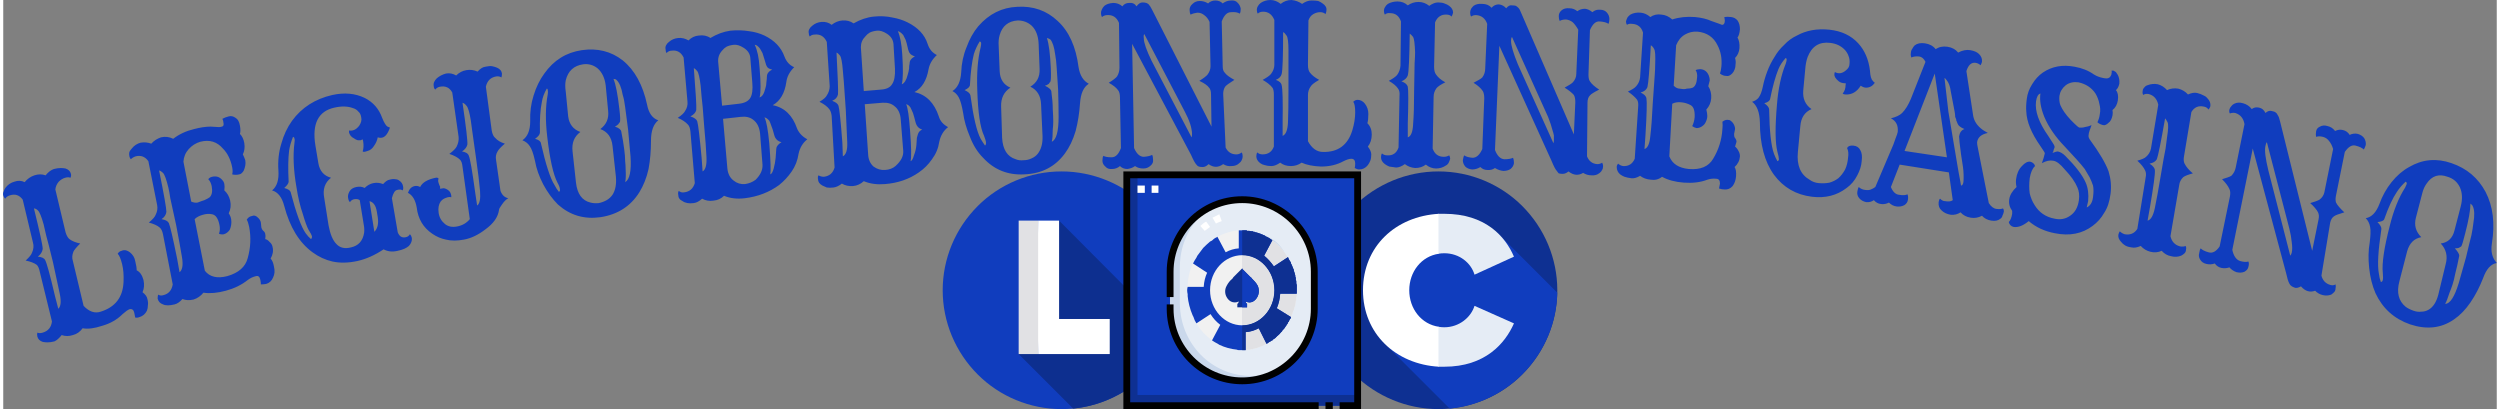
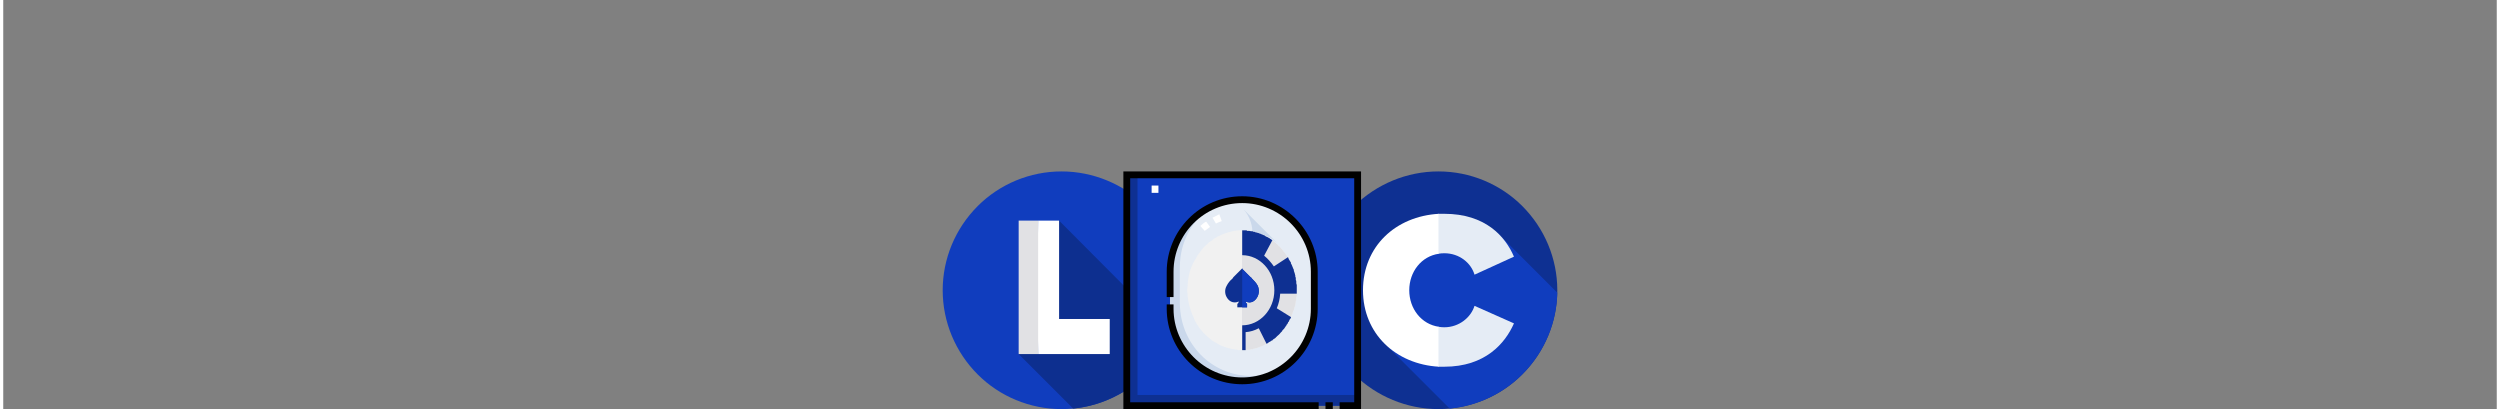
<svg xmlns="http://www.w3.org/2000/svg" version="1.2" viewBox="0 0 512 84" width="220" height="36">
  <rect x="0" y="0" width="512" height="84" fill="#808080" stroke="none" />
  <title>svgexport-5 - 2023-11-30T131701</title>
  <style>
		.s0 { fill: #0e3092 } 
		.s1 { fill: #103dbe } 
		.s2 { fill: #ffffff } 
		.s3 { fill: #e5ecf5 } 
		.s4 { fill: #0d2f8f } 
		.s5 { fill: #e1e1e4 } 
		.s6 { fill: #cad8eb } 
		.s7 { fill: #000000 } 
		.s8 { fill: #f1f1f1 } 
	</style>
  <g id="Layer">
    <path id="Layer" class="s0" d="m270.3 59.6c0 6.5 2.6 12.7 7.1 17.3 4.6 4.5 10.8 7.1 17.3 7.1 6.5 0 12.7-2.6 17.2-7.1 4.6-4.6 7.2-10.8 7.2-17.3 0-6.5-2.6-12.7-7.2-17.3-4.5-4.5-10.7-7.1-17.2-7.1-6.5 0-12.7 2.6-17.3 7.1-4.5 4.6-7.1 10.8-7.1 17.3z" />
    <path id="Layer" class="s1" d="m319.1 60.1l-12-12-19.6 4.4-3.2 18.7 12.7 12.7c12.2-1.2 21.8-11.3 22.1-23.8z" />
    <path id="Layer" class="s2" d="m288.7 59.6c0-3.8 2.5-7 6.1-7.5l0.5-4.2-0.5-4c-8.9 0.5-15.6 6.7-15.6 15.7 0 8.9 6.7 15.2 15.6 15.7l0.3-4.3-0.3-3.9c-3.6-0.5-6.1-3.7-6.1-7.5z" />
    <path id="Layer" class="s3" d="m295.9 52c3.1 0 5.5 2 6.2 4.4l8.1-3.7c-1.8-4.2-5.9-8.8-14.3-8.8q-0.6 0-1.2 0v8.2q0.6-0.1 1.2-0.1z" />
    <path id="Layer" class="s3" d="m295.9 67.2q-0.6 0-1.2-0.1v8.2q0.6 0 1.2 0c8.4 0 12.5-4.8 14.3-8.9l-8.1-3.6c-0.7 2.3-3.1 4.4-6.2 4.4z" />
  </g>
-   <path id="Layer" fill-rule="evenodd" class="s1" d="m14.3 68.8q-1.2 0.4-2.3 0-0.8 1-1.5 1.3-0.8 0.2-1.4 0.2-0.5 0-1-0.1-0.9-0.3-1.1-1.1-0.1-0.5 0-0.8 0.5 0.2 1.1 0 1.7-0.5 1.9-2.3l-2.5-10.2q-0.2-1-0.6-1.4-0.8-0.6-2.3-0.9 1.1-1 1.3-1.6 0.5-1.1 0.2-2.1l-2.1-8.8q-1-1.4-2.6-0.9-0.7 0.2-1 0.7-0.3-0.3-0.4-0.7-0.1-0.4 0.1-0.8 0.1-0.4 0.4-0.8 0.7-0.9 1.8-1.2 1.1-0.4 2.1 0.1 0.8-1 2-1.4 1.2-0.4 2.3 0 0.8-1 1.7-1.3 0.8-0.2 1.4-0.2 0.5 0 1 0.1 0.9 0.3 1.1 1.1 0.1 0.4-0.1 0.8-0.4-0.2-1.1 0-0.7 0.2-1.3 0.8-0.6 0.7-0.7 1.6l2.1 8.8q0.3 1 0.8 1.4 0.8 0.6 2.2 0.9-1.2 1.2-1.4 1.7-0.4 1-0.1 1.9l2.2 9.2q1.7 1.8 3.5 1.2 4.5-1.4 4.7-6.1 0.1-2.1-0.3-3.7-0.4-1.6-0.9-2.1 0.3-0.5 0.8-0.6 0.4-0.2 0.9-0.1 0.4 0.1 0.8 0.4 0.9 0.7 1.1 1.8 0.3 1.2 0.3 1.9 1 0.5 1.4 2 0.3 1.4-0.2 2.5 0.9 0.7 1 1.4 0.2 0.7 0.1 1.3 0 0.6-0.2 1.1-0.5 1-1.5 1.3-0.5 0.2-0.9 0.1-0.1-0.5-0.2-1-0.2-0.9-1-0.7-0.5 0.2-1.4 1-1.7 1.7-4.2 2.4-2.4 0.8-4 0.5-0.8 1.1-2 1.4zm-3.7-8.1l0.7 2.7q0.8-0.7 0.3-3.1-0.5-2.3-1.4-6.5-1-4.1-1.4-5.5-0.3-1.4-0.5-2.2-0.7-2.5-1.2-2.9-0.4-0.4-0.8-0.4 1.8 7.3 1.8 8.3-0.1 0.9-1 1.6 1.2 0.1 1.5 0.7 0.5 0.9 2 7.3zm28.5 0.8q-1.3 0.3-2.3-0.1-0.8 0.9-1.6 1.1-0.8 0.2-1.4 0.2-0.6 0-1-0.2-0.9-0.3-1.1-1.2 0-0.4 0.1-0.8 0.5 0.3 1.1 0.1 1.6-0.4 1.9-2.2l-2-10.3q-0.2-1-0.7-1.4-0.7-0.6-2.2-1 1.2-1 1.4-1.6 0.5-1 0.3-2l-1.8-9q-1-1.4-2.6-1-0.6 0.2-1 0.6-0.2-0.2-0.3-0.6-0.1-0.5 0-0.9 0.2-0.4 0.5-0.7 0.7-0.9 1.8-1.2 1.1-0.2 2.2 0.2 0.8-0.9 2-1.3 1.3-0.3 2.5 0.3 1.8-1.4 4.3-2 1.9-0.5 3.4-0.5l1.7 0.1q0.3 0 0.6-0.1 0.5-0.1 0.3-0.9 0-0.3-0.2-0.7 0.5-0.3 1.3-0.5 0.7-0.2 1.4 0.3 0.7 0.4 0.9 1.6 0.2 1.1 0 1.7 0.7 0.7 0.9 1.9 0.2 1.3-0.3 2.3 0.3 0.6 0.5 1.2 0.1 0.6 0 1.1-0.1 0.5-0.3 1-0.4 0.7-0.9 0.8-0.8 0.2-1.5 0 0.2-0.5 0-1.5-0.5-2.4-1.9-3.8-1.8-2.1-4.6-1.4-1.4 0.4-2.4 1.5-1 1.1-1.1 2.6l1.6 8.2q0.7 0.3 1.3 0.2 0.6-0.2 0.8-0.3 0.3-0.1 0.6-0.2 0.7-0.3 1.1-0.6 0.7-0.7 0.4-2.3-0.2-0.9-0.7-1.4 0.3-0.4 0.8-0.5 1.3-0.3 2.1 0.7 0.3 0.3 0.4 0.8 0.1 0.5 0 1.3 0.9 0.8 1.2 2.1 0.3 1.4-0.3 2.6 0.4 0.6 0.5 1.2 0.1 0.6 0 1.2-0.1 0.6-0.3 1-0.5 0.7-1.2 0.9-0.5 0.1-1-0.1 0.3-0.8 0.1-1.8-0.4-2-1.5-2.2-0.9-0.2-1.9 0.1-1.1 0.3-1.7 0.9l2.1 10.6q1.5 1.9 4.6 1.1 3.5-1 4.2-3.7 0.9-3.2 0.3-6.4-0.2-1-0.5-1.5 0.4-0.6 0.9-0.7 0.5-0.2 0.8-0.1 0.3 0.1 0.5 0.3 0.6 0.5 0.7 1.1l0.1 1q0.1 0.4 0.3 0.6 0.5 0.4 0.5 0.8 0.1 0.3 0 1 0.5 0.1 0.9 0.6 0.5 0.4 0.6 1 0.3 1.2-0.4 2.4 0.5 0.5 0.7 1.7 0.3 1.2-0.2 2.2-0.4 1-1.4 1.3-0.5 0.1-1.1 0.1 0-0.5-0.1-0.9-0.2-1-0.9-0.8-0.9 0.2-1.7 0.8-1.9 1.5-4.5 2.2-2.6 0.7-4.6 0.4-0.8 1-2 1.4zm-3.4-8.4l0.5 2.8q0.9-0.7 0.5-3.1-0.4-2.4-1.2-6.6-0.9-4.1-1.2-5.5-0.2-1.4-0.4-2.2-0.6-2.5-1.1-3-0.4-0.4-0.8-0.5 1.5 7.4 1.5 8.5-0.1 0.9-1 1.5 1.2 0.2 1.5 0.8 0.4 0.9 1.7 7.3zm5.2 1.4l-0.1-0.1q0 0.1 0.1 0.1zm37.2-3.3q-2.7 1.8-5.4 2.4-2.8 0.6-5.1 0.1-2.2-0.5-4.1-1.9-4.1-3-5.8-9.5-0.7-2.7-2.5-3.2 1.5-1.2 1.3-4.1-0.2-2.9 0.6-5.5 0.7-2.6 2.2-4.7 3-4.1 8.3-5.3 3.7-0.8 6.6 0.6 2.6 1.3 3.6 4.1 0.6 1.5 1.1 1.8 0.2 0.1 0.5 0.2-0.7 2.1-1.9 2.1-0.3 0-0.6-0.1-0.2 1-0.8 1.8-0.5 0.8-1.3 1-0.8 0.3-1 0.1 0.3-0.9 0.1-2.1 0-0.1-0.1-0.4-0.1 0.1-0.2 0.1 0 0-0.2 0.1-0.3 0-0.6 0-0.4-0.1-0.8-0.4-0.8-0.4-1-1.2 0-0.2 0-0.4 1.2 0.2 2.1-1 0.6-0.9 0.4-1.7-0.1-0.8-0.6-1.2-0.4-0.5-1.1-0.7-1.6-0.6-3.8-0.1-5 1.1-3.9 7.8l0.6 3.6q0.4 2.4 2.6 3-1.9 1.5-1.4 4.1l0.9 5.7q0.5 2.7 1.6 3.8 1.1 1.2 3 0.7 2.3-0.5 2.7-3 0.1-0.8-0.1-1.8l-0.8-4.9q-0.4-0.3-1.1-0.2-0.6 0.1-0.9 0.6-0.3-0.2-0.4-0.9-0.1-0.6 0.3-1.3 0.4-0.7 1.4-0.9 1-0.2 1.7 0.2 0.8-0.8 1.8-1 1-0.2 2 0.2 0.7-0.8 1.3-0.9 0.7-0.2 1.2-0.1 0.4 0 0.7 0.2 0.8 0.5 0.9 1.3 0.1 0.5-0.1 0.8-0.4-0.3-1.1-0.1-0.7 0.1-1.1 1.7l1.2 7q0.5 1.3 1.7 1 0.5-0.1 0.8-0.6 0.3 0.3 0.4 0.8 0.1 0.8-0.6 1.6-0.8 0.7-2.3 1-1.6 0.4-2.9-0.3zm-14.9-2.1q0.2-0.2 0.2-0.5-0.1-0.5-0.7-1.4-0.5-0.9-1.2-3.3-0.8-2.3-1.3-5.5-0.9-5.2-0.4-9.1 0.1-0.6 0-0.8 0-0.3-0.3-0.4-0.6 1.5-0.8 2.8-0.3 2.4-0.1 6.4 0 0.5-0.9 1.3 1.1 0.3 1.3 0.8 1.7 6.5 3.1 8.5 0.5 0.7 1.1 1.2zm12-7.8l1 6.3q1-1 0.7-3l-0.2-1.2q-0.3-1.8-1.5-2.1zm26-8.4l0.9 6.3q0.5 1.3 1.6 1.5-0.7 0.4-1.3 1.3-0.6 0.8-0.6 1.1-0.3 2.2-2.8 4-2.2 1.7-4.4 2.1-2.1 0.4-3.7 0-1.5-0.3-2.8-1.2-2.8-1.9-3.2-5.4-0.4-2.3-1.8-3 0.4-1.2 1.4-1.4 0.6-0.1 1.1 0.2 0.7-1.4 3.2-1.9 0.4-0.1 0.6 0.2-0.2 0.3 0 0.9 0.2 0.6 0.3 0.7v0.3q0 0.1 0.1 0.2 0.1-0.1 0.3-0.1 0.3-0.1 0.6 0 0.3 0.1 0.6 0.3 0.6 0.4 0.7 1.2 0 0.1 0 0.3-0.3-0.1-0.7 0-0.4 0.1-0.8 0.3-0.4 0.2-0.7 0.6-0.6 0.9-0.4 2.3 0.2 1.4 1.3 2.3 1 0.8 2.5 0.5 1.6-0.3 2.6-1.5l-1.5-10.8q-0.1-1-0.5-1.4-0.7-0.7-2.2-1.2 1.2-0.9 1.5-1.5 0.5-1 0.4-2l-1.3-9.1q-0.8-1.5-2.5-1.2-0.6 0.1-1 0.6-0.3-0.3-0.3-0.7-0.1-0.5 0.1-0.9 0.2-0.4 0.5-0.7 0.8-0.7 1.9-1 1.1-0.2 2.1 0.4 0.9-0.9 2.1-1.1 1.2-0.2 2.3 0.3 0.8-0.9 1.6-1 0.9-0.2 1.4-0.1 0.5 0.1 1 0.3 0.9 0.4 1 1.2 0 0.4-0.1 0.8-0.5-0.3-1.1-0.2-1.7 0.3-2.1 2.1l1.2 9q0.2 1.1 0.7 1.5 0.7 0.8 2 1.2-1.2 1-1.5 1.6-0.5 0.8-0.3 1.8zm-4.3 6.6l0.4 2.7q0.8-0.5 0.6-3-0.2-2.4-0.8-6.6-0.6-4.3-0.8-5.7-0.2-1.4-0.3-2.2-0.4-2.5-0.9-3-0.4-0.5-0.8-0.6 1.1 7.5 1 8.6-0.2 0.8-1.1 1.4 1.2 0.2 1.4 0.9 0.4 0.9 1.3 7.5zm17 2.5q-1.7-1.7-3-4.1-1.3-2.5-1.7-4.8-0.5-2.3-1.1-3.1-0.5-0.8-1.5-1.2 1.6-1.1 1.6-3.9-0.1-2.8 0.7-5.3 0.8-2.6 2.2-4.5 2.9-4.1 7.7-4.8 4.8-0.7 8.4 2.1 3.7 3 5 9.1 0.5 2.6 2.3 3.2-1.5 1.2-1.5 4.2 0 3.1-0.5 5.8-0.6 2.7-1.9 4.8-2.7 4.3-8 5.1-5 0.7-8.7-2.6zm4.6-14.9q-1.9 1.4-1.6 4l0.7 6.4q0.4 3.5 3 4.1 0.8 0.2 1.7 0.1 0.9-0.2 1.6-0.6 0.7-0.4 1.2-1.1 0.9-1.4 0.7-3.7l-0.7-6.4q-0.3-2.6-2.5-3.4 1.9-1.4 1.6-3.8l-0.5-5.2q-0.3-2.3-1.7-3.5-1.3-1-2.9-0.8-2.9 0.4-3.6 3.3-0.2 1 0 2.3l0.5 5.1q0.3 2.4 2.5 3.2zm6.8-10.9q0.7 1.7 1.2 6.1 0.3 2.5 0.1 2.8-0.2 0.2-0.3 0.4-0.3 0.3-0.7 0.5 1.2 0.4 1.3 1 0.4 2 0.6 3.6 0.2 1.5 0.2 2.5 0.1 0.9 0.1 1.7 0.1 1.8-0.1 2.6 1.4-0.8 1.1-5.3-0.2-2.5-0.5-5.5-0.4-3.1-0.6-4.6-0.2-1.6-0.5-2.5-0.4-2.3-1.3-3.1-0.2-0.2-0.6-0.2zm-11.2 23.2q0.3-0.2 0.2-0.5 0-0.5-0.5-1.4-1.3-2.5-2.1-9.4-0.6-5.1 0.1-8.7 0.1-0.6 0-0.9 0-0.3-0.2-0.3-0.8 1.4-1 2.7-0.5 2.4-0.4 6.3 0 0.6-1 1.3 1.1 0.3 1.2 0.9 1.5 6.6 2.8 8.6 0.4 0.8 0.9 1.4zm31.7 1.8q-1.2 0.2-2.3-0.4-0.9 0.8-1.7 0.9-0.8 0.1-1.3 0-0.6-0.1-1-0.4-0.9-0.4-0.9-1.3-0.1-0.4 0.1-0.8 0.5 0.4 1.1 0.3 1.7-0.2 2.2-1.9l-0.9-10.6q-0.1-1-0.5-1.4-0.7-0.8-2.1-1.4 1.2-0.8 1.5-1.4 0.6-0.9 0.5-1.9l-0.8-9.1q-0.8-1.6-2.4-1.4-0.7 0-1.1 0.5-0.2-0.3-0.2-0.8-0.1-0.4 0.1-0.8 0.2-0.4 0.6-0.7 0.8-0.7 1.9-0.8 1.1-0.1 2.1 0.5 0.9-0.9 2.1-1 1.4-0.2 2.4 0.5 2-1.2 4.1-1.5 2-0.2 3.8 0.1 1.7 0.2 3.2 0.9 3.1 1.5 4.1 4.3 0.6 1.6 2 2.2-1.4 1.4-1.6 3-0.5 3.5-2.8 4.8 3.6 0.7 5 4.8 0.6 1.4 2.1 2.2-1.4 1.1-1.8 3-0.3 2-1.4 3.6-1.1 1.6-2.6 2.8-3 2.2-7 2.7-2.4 0.3-4.3-0.5-0.9 0.9-2.2 1zm1.8-19.5l3.5-0.4q1.7-0.2 2.3-1.2 0.6-1 0.4-3.2l-0.4-5q-0.1-1.3-1.4-2.1-1.1-0.7-2-0.6-0.9 0.1-1.5 0.4-0.5 0.3-0.9 0.8-0.9 1-0.8 2.3zm6.7-12.5q0.8 1.6 1 4.7 0.4 4.7 0 6.1 0.8-0.2 1.2-1.9 0.2-0.6 0.2-1.2 0.1-0.7 0.1-1.1 0-0.3 0.1-0.6 0.3-0.6 1-0.9-0.8-0.2-1-0.5-0.3-0.4-0.5-1.3-0.3-1-0.5-1.6-0.3-0.6-0.5-0.9-0.6-0.8-1.1-0.8zm-10.9 23.2l0.2 2.8q0.9-0.5 0.8-2.9-0.1-2.4-0.5-6.7-0.3-4.3-0.5-5.7-0.1-1.4-0.2-2.3-0.3-2.5-0.7-3-0.4-0.5-0.7-0.6 0.6 7.5 0.5 8.6-0.2 0.8-1.2 1.3 1.2 0.4 1.4 1 0.3 1 0.9 7.5zm4.4-8l0.9 10.3q0.2 1.6 1.3 2.4 1 0.8 2.3 0.7 1.3-0.2 2.2-0.9 1.5-1.5 1.4-3.1l-0.5-6.4q-0.2-1.9-1.4-2.8-1-0.8-2.6-0.6zm8.5-0.3q0.6 1.1 1 5.4 0.4 5.3 0.2 6.3 0.4-0.1 0.7-1.2 0.3-1.1 0.4-2.2 0.1-1.1 0.1-1.4 0-0.4 0.1-0.8 0.3-0.6 1-1-1.2-0.3-1.5-1.5-0.3-1.2-0.6-1.9-0.2-0.6-0.4-1-0.5-0.6-1-0.7zm18.2 14.1q-1.3 0.1-2.3-0.5-0.9 0.7-1.7 0.8-0.8 0.1-1.4 0-0.5-0.2-0.9-0.4-0.9-0.5-0.9-1.3-0.1-0.5 0.1-0.8 0.5 0.3 1.1 0.3 1.7-0.2 2.2-1.9l-0.6-10.6q-0.1-0.9-0.5-1.4-0.6-0.8-2-1.5 1.2-0.7 1.5-1.3 0.6-0.9 0.6-1.9l-0.6-9.1q-0.8-1.7-2.5-1.5-0.6 0-1 0.4-0.2-0.3-0.2-0.7-0.1-0.4 0.1-0.8 0.2-0.4 0.6-0.7 0.8-0.7 1.9-0.8 1.2-0.1 2.1 0.6 1-0.8 2.2-0.9 1.3-0.1 2.3 0.6 2.1-1.2 4.2-1.4 2-0.2 3.8 0.2 1.7 0.3 3.1 1 3.2 1.6 4.1 4.4 0.5 1.6 1.9 2.3-1.4 1.3-1.7 2.9-0.6 3.5-2.9 4.7 3.6 0.8 5 5 0.4 1.4 1.9 2.2-1.4 1.1-1.8 3-0.3 2-1.5 3.6-1.1 1.6-2.7 2.7-3 2.1-7 2.4-2.4 0.2-4.3-0.6-1 0.9-2.2 1zm2.2-19.5l3.5-0.3q1.7-0.1 2.3-1.1 0.7-1 0.6-3.2l-0.3-5q-0.1-1.4-1.4-2.2-1.1-0.7-2-0.6-0.9 0.1-1.5 0.4-0.5 0.3-0.9 0.8-0.9 0.9-0.9 2.2zm7-12.3q0.7 1.6 0.9 4.8 0.3 4.6-0.1 6.1 0.8-0.3 1.2-1.9 0.2-0.6 0.3-1.3 0-0.6 0.1-1 0-0.3 0.1-0.6 0.3-0.6 1-0.9-0.8-0.3-1-0.6-0.3-0.3-0.5-1.3-0.2-0.9-0.4-1.5-0.3-0.6-0.5-1-0.6-0.7-1.1-0.8zm-11.4 22.9l0.1 2.8q1-0.5 0.9-2.9-0.1-2.4-0.3-6.7-0.3-4.3-0.4-5.7-0.1-1.5-0.2-2.3-0.2-2.6-0.6-3.1-0.4-0.5-0.7-0.6 0.4 7.5 0.3 8.6-0.2 0.9-1.2 1.3 1.1 0.4 1.3 1 0.3 1 0.8 7.6zm4.6-7.9l0.7 10.4q0.1 1.5 1.1 2.4 1.1 0.8 2.4 0.7 1.3-0.1 2.1-0.8 1.7-1.5 1.6-3.1l-0.5-6.3q-0.1-2-1.3-2.9-0.9-0.8-2.5-0.7zm8.5 0q0.5 1.1 0.8 5.4 0.4 5.3 0.1 6.3 0.4-0.1 0.7-1.2 0.4-1 0.5-2.1 0.1-1.1 0.1-1.5 0.1-0.4 0.2-0.7 0.2-0.7 0.9-1-1.1-0.3-1.4-1.6-0.3-1.2-0.5-1.8-0.3-0.7-0.5-1.1-0.4-0.6-0.9-0.7zm15.8 11q-1.7-1.7-2.7-4.3-1.1-2.6-1.4-4.9-0.4-2.3-0.9-3.2-0.5-0.9-1.3-1.3 1.6-1 1.8-3.8 0.1-2.8 1.1-5.2 0.9-2.5 2.4-4.3 3.3-3.8 8-4 4.9-0.3 8.3 2.9 3.5 3.2 4.3 9.5 0.4 2.5 2.1 3.4-1.6 1-1.8 4-0.2 3-0.9 5.7-0.8 2.7-2.2 4.6-3 4.1-8.3 4.3-5.1 0.3-8.5-3.4zm5.6-14.4q-2 1.3-1.9 3.9l0.2 6.4q0.2 3.6 2.8 4.4 0.7 0.3 1.6 0.2 0.9 0 1.7-0.4 0.7-0.3 1.2-0.9 1.1-1.4 1-3.7l-0.3-6.5q-0.1-2.6-2.2-3.6 2-1.2 1.9-3.6l-0.2-5.2q-0.1-2.4-1.4-3.7-1.2-1.1-2.9-1.1-2.9 0.2-3.7 3-0.3 1-0.2 2.3l0.2 5.1q0.1 2.5 2.2 3.4zm7.5-10.2q0.6 1.8 0.8 6.2 0.1 2.5-0.1 2.8-0.2 0.2-0.3 0.4-0.4 0.3-0.8 0.4 1.2 0.6 1.3 1.1 0.3 2.1 0.3 3.7 0.1 1.5 0.1 2.5 0 0.9-0.1 1.7 0 1.7-0.2 2.5 1.4-0.6 1.4-5.1 0-2.5-0.1-5.6-0.2-3.1-0.3-4.6-0.1-1.6-0.3-2.6-0.3-2.3-1-3.1-0.3-0.2-0.7-0.3zm-12.7 22.1q0.2-0.2 0.2-0.5 0-0.5-0.4-1.5-1.2-2.5-1.4-9.5-0.2-5.1 0.7-8.7 0.1-0.5 0.1-0.8 0-0.3-0.3-0.4-0.8 1.3-1.2 2.6-0.6 2.4-0.8 6.3 0 0.6-1.1 1.1 1.1 0.5 1.2 1.1 0.9 6.7 2.1 8.9 0.4 0.7 0.9 1.4zm27.7 4.2q-0.7 0.6-1.6 0.6-0.9 0.1-1.4-0.5-0.6-0.5-0.6-1.2 0-0.7 0.2-1 0.5 0.3 1.7 0.3 1.2 0 1.9-1.9l-0.2-10.4q0-1-0.4-1.5-0.6-0.8-1.9-1.5 1.3-0.8 1.7-1.3 0.5-0.8 0.5-1.8l-0.1-9.2q-0.7-1.7-2.4-1.6-0.6 0-1.1 0.4-0.2-0.4-0.2-0.8 0-0.4 0.2-0.8 0.2-0.4 0.5-0.7 0.6-0.5 1.8-0.6 1.1 0 1.9 0.7 0.5-0.7 1.4-0.7 1-0.1 1.5 0.7 0.6-0.8 1.2-0.8 0.5 0 0.8 0.1 0.3 0.1 0.5 0.3 0.3 0.3 0.7 1.1l12.2 24-0.1-6.6q0-1-0.4-1.4-0.5-0.7-2-1.4 1.3-0.8 1.7-1.3 0.6-0.8 0.6-1.7l-0.2-9.1q-0.4-0.9-1.1-1.4-0.6-0.5-1.4-0.5-0.8 0.1-1.4 0.4-0.2-0.4-0.2-1 0-0.7 0.6-1.2 0.6-0.6 1.5-0.6 0.9 0 1.7 0.5 0.6-0.6 1.5-0.6 0.9 0 1.5 0.6 0.8-0.6 1.7-0.6 0.9-0.1 1.4 0.5 0.5 0.5 0.6 1.2 0 0.7-0.2 1-0.6-0.4-1.8-0.3-1.2 0-1.9 1.9l0.2 9.2q0 0.9 0.4 1.3 0.5 0.7 2 1.5-1.6 1-1.9 1.4-0.4 0.6-0.4 1.5l0.5 11q0.7 1.4 2.2 1.4 0.6 0 1.1-0.4 0.2 0.3 0.2 0.8 0 0.4-0.2 0.8-0.2 0.4-0.5 0.6-0.6 0.6-1.6 0.6-0.9 0.1-1.7-0.4-1.5 1.1-3 0-0.6 0.6-1.2 0.6-0.5 0-0.8-0.1-0.3-0.1-0.5-0.4-0.4-0.4-1.1-2l-12.1-22.8 0.4 21.4q0.8 1.8 2 1.8 1.2-0.1 1.7-0.4 0.2 0.3 0.2 1 0.1 0.7-0.5 1.2-0.6 0.6-1.5 0.6-1 0-1.7-0.5-0.7 0.5-1.6 0.6-0.9 0-1.5-0.6zm6.5-21.6l8.2 15.7q0.1-0.2 0.1-0.7 0-0.4-0.1-0.9-0.1-0.6-0.3-1.2-0.4-1.2-1.1-2.5l-8.3-15.9q-0.2 0.2-0.1 0.9 0 1.3 1.6 4.6zm28.6 21.6q-1.3 0-2.2-0.7-1 0.7-1.8 0.7-0.8 0-1.4-0.2-0.5-0.1-0.9-0.4-0.8-0.6-0.8-1.4 0-0.5 0.2-0.8 0.4 0.4 1.1 0.4 1.7 0 2.3-1.6v-10.7q0-1-0.3-1.4-0.6-0.8-2-1.6 1.3-0.7 1.7-1.2 0.7-0.9 0.7-1.9v-9.2q-0.7-1.7-2.3-1.7-0.7 0-1.1 0.4-0.2-0.3-0.2-0.8 0-0.4 0.2-0.7 0.2-0.4 0.6-0.7 0.9-0.6 2-0.6 1.1 0 2.1 0.8 1-0.8 2.2-0.8 1.2 0.1 2.2 0.8 1-0.7 1.9-0.7 0.9 0 1.4 0.1 0.5 0.2 0.9 0.5 0.9 0.6 0.8 1.4 0 0.4-0.2 0.8-0.4-0.4-1.1-0.4-0.7 0-1.4 0.4-0.7 0.4-1 1.3l-0.1 9.1q0 1.1 0.4 1.6 0.6 0.8 1.9 1.5-1.4 0.8-1.7 1.3-0.6 0.8-0.6 1.8v9.5q1.2 2.2 3.1 2.2 4.6 0.1 6-4.4 0.6-2 0.6-3.7 0-1.7-0.4-2.2 0.4-0.4 0.9-0.4 0.4 0 0.8 0.2 0.4 0.2 0.7 0.6 0.7 0.9 0.7 2.1 0 1.3-0.2 1.9 0.9 0.9 0.9 2.3 0 1.5-0.8 2.5 0.7 0.9 0.7 1.6 0 0.8-0.2 1.3-0.2 0.5-0.5 0.9-0.7 0.9-1.8 0.9-0.4 0-0.9-0.3 0.1-0.4 0.1-0.9 0-1-0.8-1-0.6 0-1.6 0.5-2 1.1-4.6 1.1-2.5-0.1-4-0.8-1 0.7-2.2 0.7zm-1.7-9v2.8q1-0.4 1.1-2.8 0.1-2.4 0.1-6.7 0-4.3 0-5.7 0-1.5 0-2.3 0-2.6-0.4-3.1-0.4-0.6-0.7-0.7 0 7.5-0.3 8.6-0.2 0.8-1.2 1.2 1.1 0.4 1.2 1.1 0.3 1 0.2 7.6zm29.4 8.7q-0.9 0.7-2.2 0.7-1.2-0.1-2.1-0.8-1 0.7-1.8 0.7-0.9-0.1-1.4-0.2-0.5-0.2-0.9-0.5-0.8-0.6-0.8-1.4 0-0.5 0.2-0.8 0.4 0.4 1.1 0.4 1.7 0.1 2.3-1.6l0.2-10.6q0.1-1-0.3-1.5-0.5-0.8-1.9-1.6 1.3-0.7 1.7-1.2 0.6-0.8 0.7-1.9l0.1-9.1q-0.6-1.7-2.2-1.7-0.7-0.1-1.1 0.3-0.2-0.3-0.2-0.8 0-0.4 0.2-0.7 0.2-0.4 0.6-0.7 0.9-0.5 2-0.5 1.2 0 2.1 0.8 1-0.7 2.2-0.7 1.2 0 2.2 0.8 1-0.7 1.8-0.7 0.8 0 1.3 0.2 0.6 0.2 1 0.5 0.8 0.6 0.8 1.4-0.1 0.4-0.3 0.8-0.4-0.4-1-0.4-1.7-0.1-2.4 1.6l-0.2 9.1q0 1.1 0.4 1.6 0.6 0.9 1.9 1.6-1.4 0.7-1.8 1.2-0.6 0.8-0.6 1.8l-0.2 10.6q0.6 1.7 2.3 1.7 0.6 0 1.1-0.3 0.2 0.3 0.2 0.7-0.1 0.4-0.3 0.8-0.2 0.4-0.6 0.6-0.9 0.6-2 0.6-1.1 0-2.1-0.8zm-3.7-8.4v2.8q1-0.3 1.1-2.8 0.2-2.4 0.2-6.7 0.1-4.3 0.1-5.7 0.1-1.4 0.1-2.3-0.1-2.6-0.4-3.1-0.4-0.5-0.7-0.7-0.1 7.5-0.4 8.6-0.3 0.8-1.3 1.2 1.1 0.4 1.3 1.1 0.2 1 0 7.6zm14.9 8.9q-0.8 0.5-1.7 0.5-0.9-0.1-1.4-0.6-0.5-0.6-0.5-1.3 0.1-0.7 0.3-1 0.5 0.4 1.7 0.5 1.2 0 2-1.8l0.4-10.4q0-1-0.3-1.5-0.6-0.9-1.9-1.7 1.4-0.7 1.8-1.1 0.6-0.8 0.6-1.9l0.4-9.1q-0.6-1.7-2.3-1.8-0.6 0-1 0.3-0.2-0.3-0.2-0.8 0-0.4 0.2-0.8 0.2-0.3 0.5-0.6 0.7-0.5 1.8-0.4 1.2 0 1.9 0.8 0.6-0.7 1.5-0.7 0.9 0.1 1.5 0.8 0.6-0.7 1.1-0.6 0.6 0 0.9 0.1 0.3 0.2 0.5 0.4 0.3 0.3 0.6 1.1l10.8 24.9 0.3-6.6q0-1-0.3-1.5-0.6-0.7-1.9-1.5 1.3-0.7 1.7-1.1 0.7-0.8 0.7-1.7l0.4-9.1q-0.5-0.9-1.1-1.5-0.6-0.5-1.4-0.6-0.8 0-1.3 0.3-0.2-0.4-0.2-1 0-0.7 0.6-1.2 0.6-0.5 1.6-0.4 0.9 0 1.6 0.6 0.7-0.5 1.6-0.5 0.8 0.1 1.5 0.7 0.7-0.6 1.6-0.5 0.9 0 1.4 0.6 0.5 0.6 0.5 1.3 0 0.6-0.2 1-0.5-0.4-1.8-0.5-1.2-0.1-2 1.8l-0.3 9.1q0 1 0.3 1.4 0.5 0.8 1.9 1.7-1.6 0.8-1.9 1.2-0.5 0.5-0.5 1.5l-0.1 11q0.6 1.5 2.1 1.6 0.6 0 1-0.3 0.2 0.3 0.2 0.7 0 0.5-0.2 0.8-0.2 0.4-0.5 0.6-0.7 0.6-1.7 0.5-0.9 0-1.7-0.5-1.5 0.9-3-0.3-0.6 0.5-1.2 0.5-0.5 0-0.8-0.1-0.2-0.2-0.4-0.5-0.4-0.4-1.1-2.1l-10.7-23.6-0.9 21.4q0.7 1.8 1.9 1.9 1.2 0 1.8-0.3 0.2 0.4 0.2 1.1-0.1 0.7-0.7 1.2-0.6 0.4-1.5 0.4-0.9-0.1-1.7-0.6-0.7 0.5-1.6 0.4-0.8 0-1.4-0.6zm7.7-21.1l7.3 16.2q0.1-0.2 0.1-0.6 0-0.4 0-1-0.1-0.5-0.3-1.1-0.3-1.2-0.9-2.7l-7.4-16.4q-0.2 0.2-0.2 0.8 0 1.4 1.4 4.8zm27.3 23.7q-1.3-0.1-2.2-0.8-1 0.6-1.8 0.5-0.8-0.1-1.4-0.3-0.5-0.2-0.9-0.5-0.7-0.6-0.7-1.5 0-0.4 0.3-0.7 0.4 0.4 1 0.5 1.7 0.1 2.4-1.5l0.7-10.6q0.1-1-0.2-1.5-0.6-0.8-1.9-1.7 1.3-0.6 1.7-1.1 0.7-0.8 0.8-1.8l0.6-9.2q-0.5-1.7-2.2-1.8-0.7-0.1-1.1 0.2-0.2-0.3-0.2-0.7 0.1-0.4 0.3-0.8 0.2-0.3 0.6-0.6 0.9-0.5 2.1-0.4 1.1 0.1 2 0.9 1-0.7 2.3-0.5 1.2 0.1 2.2 1 2.1-0.7 4.7-0.5 2 0.2 3.3 0.8l1.7 0.6q0.2 0.1 0.5 0.2 0.6 0 0.6-0.9 0-0.2-0.1-0.7 0.6-0.1 1.4 0 0.8 0.1 1.3 0.7 0.5 0.7 0.5 1.8-0.1 1.2-0.5 1.7 0.5 0.9 0.4 2.2-0.1 1.2-0.9 2 0.2 0.7 0.1 1.3 0 0.6-0.2 1.1-0.2 0.5-0.5 0.8-0.6 0.6-1.1 0.5-0.8 0-1.4-0.5 0.2-0.5 0.3-1.5 0.2-2.4-0.8-4.3-1.2-2.5-4.1-2.8-1.4-0.1-2.6 0.6-1.2 0.7-1.8 2.2l-0.5 8.3q0.6 0.6 1.2 0.6 0.6 0.1 0.9 0.1 0.3 0 0.6-0.1 0.7 0 1.2-0.2 0.8-0.4 0.9-2.1 0.1-0.9-0.3-1.5 0.4-0.2 1-0.2 1.2 0.1 1.7 1.3 0.2 0.5 0.2 1-0.1 0.5-0.3 1.2 0.7 1.1 0.6 2.5-0.1 1.3-1 2.3 0.2 0.8 0.2 1.3 0 0.6-0.3 1.2-0.2 0.5-0.6 0.8-0.6 0.5-1.3 0.5-0.5-0.1-0.9-0.4 0.4-0.8 0.5-1.8 0.1-2-0.8-2.5-0.9-0.5-2-0.6-1-0.1-1.8 0.3l-0.6 10.8q0.9 2.3 4 2.6 3.6 0.3 5-2.1 1.7-2.8 1.9-6.1 0.1-0.9 0-1.5 0.5-0.4 1-0.4 0.5 0 0.7 0.2 0.3 0.2 0.5 0.5 0.4 0.6 0.4 1.2l-0.2 1q0 0.5 0.1 0.7 0.4 0.5 0.4 0.9-0.1 0.4-0.3 1 0.4 0.3 0.7 0.9 0.3 0.5 0.3 1.1-0.1 1.3-1.1 2.2 0.4 0.6 0.3 1.9-0.1 1.2-0.7 2-0.7 0.8-1.7 0.7-0.5 0-1.1-0.2 0.1-0.5 0.2-1 0-1-0.8-1-0.9-0.1-1.8 0.2-2.1 0.8-4.8 0.6-2.7-0.2-4.5-1.2-1 0.8-2.3 0.6zm-1.1-9.1l-0.2 2.8q1-0.3 1.2-2.7 0.3-2.4 0.5-6.7 0.3-4.3 0.4-5.7 0.1-1.4 0.1-2.3 0.1-2.6-0.2-3.1-0.3-0.6-0.7-0.8-0.4 7.5-0.7 8.6-0.3 0.8-1.4 1.1 1.1 0.5 1.2 1.2 0.2 1.1-0.2 7.6zm4.6 3.1v-0.1q-0.1 0.1 0 0.1zm35 5.7q0.8-0.7 1.4-1.8 0.5-1.1 0.6-2.4 0.2-1.2-0.2-2 0.3-0.6 1.3-0.5 1 0.1 1.4 0.9 0.5 0.8 0.3 2.3-0.1 1.4-0.9 2.9-0.8 1.6-2.2 2.6-3 2.3-7.1 1.8-4.9-0.6-7.8-4.5-2.9-4-2.9-10.8-0.1-3.1-1.6-4.2 0.9-0.3 1.3-0.8 0.6-0.8 0.9-2.3 0.3-1.5 0.9-3.1 0.6-1.6 1.5-3 0.8-1.4 2-2.5 1.1-1.2 2.6-1.9 2.9-1.6 6.7-1.2 3.7 0.4 5.9 2.8 2 2.2 2.4 5.6 0.1 1.7 0.6 2.1 0.1 0.2 0.4 0.4-0.7 1-1.8 1-0.5 0-1.1-0.4-1.2 1.9-3.1 1.8-0.4 0-0.6-0.2 0.6-0.7 0.6-1.8 0.1-0.2 0-0.3-0.9 0-1.4-0.4-1-0.8-0.9-1.5 0-0.2 0.1-0.4 1.1 0.6 2.2-0.3 0.8-0.6 0.8-1.4 0.1-0.9-0.2-1.6-0.2-0.6-0.7-1.2-1.2-1.3-3.1-1.5-3.3-0.4-4.6 2.9-0.4 1.1-0.5 2.6l-0.4 4.3q-0.2 2.5 1.7 3.8-2.1 0.9-2.3 3.5l-0.5 5.3q-0.4 4.1 2.4 5.7 0.8 0.6 1.9 0.7 1.2 0.1 2.2-0.1 1-0.3 1.8-0.9zm-12.5-3.5q0.3-0.1 0.3-0.4 0-0.5-0.3-1.5-0.7-2.7-0.1-9.7 0.4-5 1.8-8.4 0.2-0.6 0.2-0.9 0-0.2-0.2-0.3-1 1.1-1.5 2.3-0.9 2.2-1.7 6.1-0.1 0.6-1.2 0.9 1 0.7 1 1.3 0.1 6.7 1 9.1 0.3 0.8 0.7 1.5zm19.8 8q-0.7 0.5-1.6 0.4-0.9-0.2-1.4-0.8-0.5-0.6-0.4-1.3 0.1-0.7 0.3-1 0.5 0.5 1.3 0.6 0.8 0.1 1.2-0.1 0.5-0.2 0.9-0.5l3.7-8.7 0.5-1.4q0.3-0.7 0.4-1.2 0.2-2-1.4-2.8 1.6-0.4 2.3-1.1 1-1 1.8-2.9l3-7.6q-0.5-1-1.3-1.1-0.9-0.1-1.6 0.2-0.2-0.5-0.1-0.9 0-0.5 0.3-0.9 0.2-0.4 0.5-0.7 0.8-0.6 2.1-0.4 1.4 0.2 2.2 1.2 1-0.7 2.4-0.5 1.4 0.2 2.2 1.2 1.3-0.7 2.5-0.5 1.2 0.2 1.8 0.8 0.7 0.7 0.6 1.6-0.1 0.4-0.3 0.7-0.4-0.4-1-0.5-1.3-0.2-1.9 1.7l1.4 9.2q0.3 1.7 2 2.9 0.5 0.3 1 0.6-2 0.4-2.2 1.9 0 0.5 0.1 0.9l2.3 11.6q0.7 1.1 1.6 1.2 0.8 0.1 1.3-0.1 0.2 0.2 0.2 0.6-0.1 0.5-0.3 0.9-0.1 0.4-0.4 0.6-0.7 0.6-1.9 0.4-1.2-0.2-1.9-1-1.1 0.6-2.3 0.4-1.3-0.2-2.1-1.1-0.9 0.6-2 0.5-1.2-0.2-1.9-0.9-0.7-0.6-0.6-1.7 0.1-0.6 0.3-0.7 0.5 0.5 1 0.5 1.1 0.2 1.6-0.2l-0.8-5.7-10.1-1.6-1.8 4.6q0.6 1.5 1.7 1.6 1.1 0.2 1.7-0.1 0.2 0.4 0.1 1.1-0.1 0.7-0.7 1.1-0.7 0.4-1.6 0.3-0.9-0.1-1.6-0.8-0.8 0.4-1.6 0.3-0.9-0.1-1.5-0.8zm6.3-10.1l8.7 1.3-2.5-17.2zm11 3.8l0.6 3.3q0.4 0 0.5-0.8 0.1-1.5-0.1-3l-0.4-2.6q-0.4-3-0.4-3.7 0.2-1.2 1.1-1.5-1.2-0.5-1.4-1.1-0.1-0.3-0.2-0.5-0.1-0.1-0.1-0.4-0.1-0.2-0.2-0.5 0-0.4-0.1-1l-0.8-4.2q-0.2-1.6-0.9-2.4-0.2-0.3-0.4-0.4 0.6 5.4 0.8 6.9 1.7 10 2 11.9zm14.5 10.6q-1.7 1.4-3.1 1.2-0.8-0.2-1-1 0.5-0.5 0.7-1.7v-0.3q0-0.1 0-0.3-0.8-1.1-0.6-2.4 0.2-1.3 1.5-2.5-0.2-0.8-0.1-1.6 0.1-0.8 0.4-1.5 0.3-0.7 0.8-1.2 0.9-1 1.7-0.9 0.8 0.2 1 0.9-0.8 0.7-1.1 2.5-0.2 1.7 0 3.1 0.3 1.3 1 2.4 1.4 2.3 4.1 2.8 1.8 0.4 3.2-0.6 1.5-1 1.8-3.2 0.2-1.5-0.3-2.6-0.7-1.7-2.6-3.7-1.4-1.7-2.4-1.8-1-0.2-2.3 0.5 0.4-1.1 0.6-2 0-0.2-0.3-0.6l-0.6-0.9q-2.8-4-2.9-7.1-0.1-1.1 0.1-2.6 0.2-1.6 1.1-3 0.9-1.5 2.2-2.4 2.8-1.9 6.5-1.2 2.3 0.4 4 1.6 0.8 0.5 1.8 0.7 0.4 0.1 0.8 0.1 0.4 0 0.7-0.3 0.3-0.4 0.3-0.7 0.1-0.3 0-0.6 0.2 0 0.4 0 0.2 0.1 0.5 0.3 0.2 0.3 0.4 0.6 0.4 0.8 0.3 1.8-0.2 0.9-0.7 1.3 0.6 0.7 0.4 2.1-0.2 1.3-1.1 2 0.1 0.6 0 1.1-0.1 0.5-0.3 0.9-0.2 0.4-0.5 0.6-0.6 0.6-1.1 0.5-0.8-0.2-1.2-0.6 0.4-0.8 0.5-1.7 0.2-1-0.1-2.1-0.2-1.1-0.8-2.1-1.2-1.8-3.5-2.3-1.5-0.2-2.6 0.6-1.1 0.9-1.3 2.2-0.1 1.1 0.2 1.9 0.6 1.4 2.1 3l0.8 0.8q0.7 0.7 1 0.8 0.2 0 0.5 0 0.3 0 0.6-0.1 0.7-0.1 1.4-0.4l-0.4 1.1q-0.2 0.6-0.2 0.9-0.1 0.4 0.2 0.9 3 4.1 3.9 6.6 0.7 2.3 0.4 4.6-0.3 2.4-1.3 3.9-0.9 1.6-2.4 2.7-3.2 2.4-7.7 1.5-3.2-0.6-5.4-2.5zm2.4-26.2q-0.7 0.2-0.9 1.6-0.4 3 2.5 7.1l0.9 1.4q0.5 0.7 0.4 1-0.1 0.3-0.2 0.5 0 0.2-0.1 0.4-0.1 0.1-0.1 0.2 0.7-0.3 1.1-0.3 0.8 0.2 1.5 0.9 3.2 3.2 4.2 5.5 0.7 1.6 0.5 3.8-0.2 0.8-0.3 1.3 1.1-0.5 1.3-2.1 0.2-1.5 0-2.4-0.3-0.9-0.7-1.7-0.4-0.7-1-1.7-0.7-0.9-1.7-2l-2.4-2.6q-2.9-3-4.2-6.1-1.1-2.7-0.8-4.8zm24.9 32.3q-1.1 0.5-2.3 0.2-1.2-0.3-2-1.2-1.1 0.5-1.9 0.3-0.8-0.1-1.3-0.4-0.5-0.3-0.8-0.7-0.7-0.7-0.6-1.5 0.1-0.4 0.3-0.7 0.4 0.4 1 0.6 1.7 0.3 2.6-1.1l1.7-10.5q0.2-0.9-0.1-1.5-0.4-0.9-1.6-2 1.4-0.4 1.8-0.8 0.8-0.7 1-1.7l1.5-9q-0.4-1.8-2-2.2-0.7-0.1-1.1 0.2-0.2-0.4-0.1-0.8 0-0.4 0.3-0.7 0.3-0.4 0.7-0.5 1-0.4 2.1-0.2 1.1 0.3 1.9 1.2 1.1-0.5 2.3-0.3 1.2 0.3 2 1.2 1.1-0.5 1.9-0.3 0.8 0.2 1.3 0.5 0.5 0.2 0.8 0.6 0.7 0.7 0.6 1.6-0.1 0.4-0.4 0.7-0.3-0.5-0.9-0.6-1.7-0.4-2.6 1.1l-1.5 9q-0.2 1 0.1 1.6 0.5 1 1.7 2-1.5 0.4-2 0.8-0.7 0.7-0.8 1.6l-1.8 10.5q0.4 1.7 2 2.1 0.7 0.1 1.1-0.1 0.2 0.3 0.1 0.7 0 0.5-0.3 0.8-0.3 0.3-0.7 0.5-1 0.4-2.1 0.1-1.1-0.2-1.9-1.1zm-2.4-9l-0.5 2.8q1-0.2 1.5-2.6 0.5-2.4 1.2-6.6 0.7-4.2 1-5.6 0.2-1.4 0.3-2.3 0.4-2.5 0.1-3.1-0.3-0.6-0.5-0.8-1.3 7.4-1.7 8.4-0.4 0.7-1.5 0.9 1.1 0.7 1.1 1.4 0.1 1-1 7.5zm13.3 11.6q-0.8 0.3-1.7 0.1-0.9-0.2-1.3-0.9-0.4-0.6-0.2-1.3 0.1-0.7 0.3-1 0.5 0.5 1.6 0.8 1.2 0.4 2.3-1.2l2.1-10.2q0.2-1-0.1-1.6-0.4-0.9-1.5-2 1.4-0.4 1.9-0.7 0.7-0.7 0.9-1.7l1.8-8.9q-0.3-1.8-1.9-2.3-0.6-0.1-1.1 0.1-0.2-0.3-0.1-0.8 0.1-0.4 0.4-0.7 0.2-0.3 0.6-0.5 0.8-0.4 1.8-0.1 1.1 0.3 1.8 1.2 0.6-0.5 1.5-0.3 0.9 0.2 1.3 1.1 0.7-0.6 1.3-0.4 0.6 0.1 0.8 0.3 0.3 0.2 0.4 0.5 0.3 0.4 0.5 1.3l6.6 26.6 1.3-6.4q0.2-0.9-0.1-1.5-0.4-0.8-1.6-1.9 1.4-0.4 1.9-0.7 0.8-0.6 1-1.5l1.8-8.9q-0.3-1-0.8-1.6-0.5-0.7-1.3-0.9-0.8-0.2-1.4 0-0.1-0.5 0-1.1 0.1-0.7 0.8-1 0.7-0.4 1.6-0.1 0.9 0.2 1.5 1 0.8-0.4 1.6-0.2 0.9 0.2 1.4 1 0.8-0.4 1.7-0.2 0.9 0.3 1.3 0.9 0.4 0.7 0.3 1.4-0.2 0.6-0.4 0.9-0.5-0.5-1.7-0.8-1.1-0.3-2.2 1.3l-1.8 8.9q-0.2 0.9 0 1.5 0.4 0.8 1.7 2-1.7 0.5-2.1 0.8-0.6 0.4-0.8 1.3l-1.8 10.9q0.4 1.5 1.8 1.9 0.6 0.2 1.1-0.1 0.1 0.4 0 0.8 0 0.5-0.3 0.8-0.3 0.3-0.6 0.5-0.8 0.3-1.7 0.1-0.9-0.2-1.6-0.9-1.6 0.6-2.9-0.9-0.7 0.4-1.2 0.3-0.6-0.2-0.8-0.4-0.2-0.1-0.4-0.5-0.3-0.5-0.7-2.3l-6.8-25.4-4.2 20.8q0.4 1.9 1.6 2.3 1.1 0.3 1.7 0.1 0.2 0.4 0 1.1-0.1 0.6-0.8 1-0.7 0.3-1.6 0.1-0.9-0.3-1.5-1-0.8 0.3-1.7 0.1-0.8-0.2-1.3-0.9zm11-19.1l4.5 17.5q0.2-0.2 0.3-0.6 0.1-0.4 0.1-1 0-0.5-0.1-1.2-0.1-1.2-0.5-2.8l-4.6-17.7q-0.2 0.2-0.3 0.8-0.3 1.3 0.6 5zm22 25.2q-1-2.3-1.3-5.2-0.3-2.8 0.1-5.1 0.3-2.3 0.1-3.3-0.2-1.1-0.9-1.8 1.8-0.3 2.8-2.9 0.9-2.5 2.5-4.5 1.6-2 3.6-3.1 4.1-2.4 8.7-0.8 4.7 1.6 7 5.9 2.3 4.4 1.3 10.6-0.4 2.5 1 4-1.8 0.3-2.8 3.1-1.1 2.8-2.6 5-1.5 2.2-3.4 3.5-3.9 2.7-9 1-4.9-1.7-7.1-6.4zm9.4-11.5q-2.2 0.4-2.9 2.9l-1.6 6.2q-0.9 3.4 1.3 5.2 0.7 0.5 1.6 0.8 0.8 0.3 1.6 0.2 0.8 0 1.5-0.4 1.4-0.8 2-3.1l1.5-6.2q0.7-2.5-1-4.3 2.2-0.3 2.8-2.6l1.3-5q0.6-2.3-0.2-4-0.8-1.6-2.5-2.1-2.7-1-4.3 1.4-0.6 0.8-0.9 2l-1.3 5q-0.6 2.3 1.1 4zm10.1-6.9q0 2-1.1 6.2-0.6 2.4-0.8 2.6-0.3 0.2-0.5 0.3-0.4 0.1-0.8 0.1 0.9 1 0.9 1.5-0.4 2.1-0.8 3.6-0.3 1.5-0.6 2.4-0.3 0.9-0.6 1.6-0.5 1.6-0.9 2.3 1.5 0 2.8-4.3 0.7-2.4 1.5-5.3 0.7-3 1.1-4.5 0.3-1.5 0.4-2.5 0.4-2.3-0.1-3.4-0.1-0.3-0.5-0.6zm-18.4 16.1q0.3 0 0.4-0.4 0.1-0.4 0-1.5-0.3-2.9 1.4-9.5 1.2-4.9 3.2-8 0.2-0.4 0.3-0.7 0.1-0.3-0.2-0.5-1.1 1-1.8 2.1-1.3 1.9-2.6 5.6-0.2 0.5-1.4 0.6 0.9 0.9 0.8 1.5-1 6.6-0.5 9.1 0.1 0.9 0.4 1.7zm-407.6-11.4l0.1 0.4zm326.8-5.5v-0.1z" />
  <g id="Layer">
    <path id="Layer" class="s1" d="m192.9 59.6c0 6.5 2.6 12.7 7.2 17.3 4.5 4.5 10.7 7.1 17.2 7.1 6.5 0 12.7-2.6 17.3-7.1 4.5-4.6 7.1-10.8 7.1-17.3 0-6.5-2.6-12.7-7.1-17.3-4.6-4.5-10.8-7.1-17.3-7.1-6.5 0-12.7 2.6-17.2 7.1-4.6 4.6-7.2 10.8-7.2 17.3z" />
    <path id="Layer" class="s4" d="m240 68.6l-23.2-23.3-8.3 27.4 11.2 11.2c9.3-0.9 17-7 20.3-15.3z" />
    <path id="Layer" class="s5" d="m208.5 45.3v27.4h4l0.9-14.2-0.9-13.2z" />
    <path id="Layer" class="s2" d="m227.2 65.5h-10.4v-20.2h-4.3v27.4h14.7z" />
  </g>
  <g id="Layer">
    <path id="Layer" class="s1" d="m230.7 35.9h47.4v47.4h-47.4z" />
    <path id="Layer" class="s0" d="m232.9 81.1v-45.2h-2.2v47.4h47.4v-2.2z" />
-     <path id="Layer" class="s2" d="m232.9 38.1h1.5v1.5h-1.5z" />
    <path id="Layer" class="s2" d="m235.8 38.1h1.4v1.5h-1.4z" />
    <path id="Layer" fill-rule="evenodd" class="s3" d="m269.2 55.8v7.6c0 8.2-6.7 14.8-14.8 14.8-8.2 0-14.8-6.6-14.8-14.8v-7.6c0-8.2 6.6-14.8 14.8-14.8 8.2 0 14.8 6.6 14.8 14.8zm-7.4 0.1c0-2.1-0.9-4-2.3-5.3-1.4-1.3-3.1-2.1-5.1-2.1-4.1 0-7.4 3.3-7.4 7.4v7.4c0 4.1 3.3 7.4 7.4 7.4 4.1 0 7.4-3.3 7.4-7.4z" />
    <path id="Layer" class="s6" d="m256.3 77.2c-8.2 0-14.6-6.6-14.7-14.8v-7.6c0-5.3 2.7-10 7-12.6-5.3 2.3-9 7.5-9 13.6v7.6c0 8.2 6.6 14.8 14.8 14.8 2.8 0 5.4-0.8 7.7-2.2-1.8 0.8-3.8 1.2-5.8 1.2z" />
-     <path id="Layer" class="s6" d="m261.6 49.9c-1.4-1.3-3.3-2.1-5.3-2.1-1.2 0-2.4 0.3-3.5 0.9q0.8-0.2 1.6-0.2c2 0 3.7 0.8 5.1 2.1 1.4 1.3 2.3 3.2 2.3 5.3v7.4c0 2.8-1.6 6.1-3.9 7.3 3.3-0.7 6-3.7 6-7.2v-8.2c0-2.1-0.9-4-2.3-5.3z" />
+     <path id="Layer" class="s6" d="m261.6 49.9c-1.4-1.3-3.3-2.1-5.3-2.1-1.2 0-2.4 0.3-3.5 0.9q0.8-0.2 1.6-0.2v7.4c0 2.8-1.6 6.1-3.9 7.3 3.3-0.7 6-3.7 6-7.2v-8.2c0-2.1-0.9-4-2.3-5.3z" />
    <path id="Layer" class="s2" d="m246.7 47.4l-0.9-1c0.4-0.4 0.8-0.7 1.2-0.9l0.8 1.1c-0.3 0.2-0.7 0.5-1.1 0.8z" />
    <path id="Layer" class="s2" d="m249 45.9l-0.7-1.2q0.8-0.4 1.4-0.7l0.5 1.4q-0.6 0.2-1.2 0.5z" />
    <path id="Layer" class="s7" d="m230 35.2v48.8h40.1v-1.4h-38.7v-46h46v46h-3v1.4h4.4v-48.8z" />
    <path id="Layer" class="s7" d="m271.5 82.6h1.5v1.4h-1.5z" />
    <path id="Layer" class="s7" d="m238.9 62.5v0.9c0 8.5 6.9 15.5 15.5 15.5 8.6 0 15.5-7 15.5-15.5v-7.6c0-8.5-7-15.5-15.5-15.5-8.6 0-15.5 7-15.5 15.5v5.2h1.4v-5.2c0-7.8 6.3-14.1 14.1-14.1 7.7 0 14.1 6.3 14.1 14.1v7.6c0 7.7-6.3 14.1-14.1 14.1-7.8 0-14.1-6.4-14.1-14.1v-0.9z" />
    <path id="Layer" class="s7" d="m246.3 63.3c0 4.5 3.6 8.1 8.1 8.1 4.5 0 8.1-3.6 8.1-8.1v-7.4c0-2.2-0.9-4.3-2.4-5.8l-1 1c1.3 1.3 2 3 2 4.8v7.4c0 3.7-3 6.7-6.7 6.7-3.7 0-6.7-3-6.7-6.7v-7.4c0-3.7 3-6.7 6.7-6.7 1.3 0 2.5 0.4 3.6 1l0.7-1.2c-1.3-0.8-2.8-1.2-4.3-1.2-4.5 0-8.1 3.6-8.1 8.1z" />
  </g>
  <g id="Layer">
    <path id="Layer" class="s8" d="m265.6 59q0 0 0-0.1 0 0 0 0 0-0.2 0-0.4-0.1-0.2-0.1-0.4 0-0.1 0-0.2 0-0.1 0-0.1 0-0.2-0.1-0.3 0-0.1 0-0.2 0 0 0-0.1 0-0.1 0-0.2-0.1-0.1-0.1-0.2 0-0.1 0-0.2-0.1-0.5-0.3-1 0-0.1 0-0.2-0.1-0.2-0.2-0.4 0 0 0-0.1-0.1-0.1-0.1-0.1 0-0.1 0-0.2-0.1 0-0.1-0.1 0 0 0-0.1 0 0 0 0-0.1-0.1-0.1-0.1 0-0.1-0.1-0.2 0-0.1 0-0.2-0.1-0.1-0.2-0.3 0 0 0 0 0-0.1-0.1-0.1 0 0 0-0.1 0 0-0.1-0.1-0.1-0.2-0.2-0.5-0.1-0.1-0.2-0.2 0-0.1-0.1-0.2 0 0-0.1-0.1 0 0 0 0-0.1-0.1-0.1-0.2-0.1-0.2-0.2-0.3 0 0-0.1 0-0.2-0.3-0.4-0.6 0 0 0 0-0.1-0.1-0.1-0.1-0.1-0.1-0.2-0.2 0-0.1-0.1-0.1 0 0 0-0.1-0.1 0-0.1-0.1-0.1 0-0.2-0.1 0-0.1-0.1-0.1-0.1-0.1-0.1-0.2-0.1 0-0.1 0-0.1-0.1-0.1-0.1-0.1-0.1-0.1-0.1-0.1-0.1-0.1-0.1-0.1-0.1-0.1-0.1-0.1 0-0.1-0.1 0 0-0.1 0 0 0 0 0-0.1-0.1-0.1-0.1-0.1-0.1-0.1-0.1-0.1-0.1-0.2-0.2-0.1 0-0.2-0.1 0 0-0.1-0.1 0 0 0 0-0.1 0-0.1 0-0.1-0.1-0.1-0.1 0 0-0.1-0.1-0.1 0-0.1 0-0.1-0.1-0.1-0.1-0.2-0.1-0.4-0.2 0 0-0.1 0 0-0.1-0.1-0.1 0 0-0.1 0 0-0.1 0-0.1-0.3-0.1-0.5-0.2-0.1-0.1-0.2-0.1 0 0-0.1 0-0.1-0.1-0.1-0.1-0.1 0-0.2 0 0-0.1-0.1-0.1-0.4-0.1-0.7-0.2-0.1 0-0.1 0-0.1-0.1-0.2-0.1 0 0 0 0-0.1 0-0.2 0 0 0-0.1-0.1 0 0 0 0-0.4 0-0.8-0.1 0 0-0.1 0-0.1 0-0.3 0 0 0 0 0 0 0-0.1-0.1-0.1 0-0.3 0 0 0 0 0-0.1 0-0.1 0 0 0 0 0-0.1 0-0.2 0 0 0 0 0-0.1 0-0.2 0 0 0-0.1 0-0.4 0-0.7 0c-1.5 0.1-3 0.6-4.4 1.3q-0.1 0.1-0.1 0.1-0.2 0.1-0.4 0.2-0.3 0.2-0.6 0.5-0.2 0.1-0.4 0.2-0.7 0.6-1.4 1.3-0.6 0.8-1.2 1.6-0.1 0.2-0.2 0.4-0.4 0.6-0.7 1.2c-0.7 1.5-1.1 3.1-1.1 4.8q-0.1 0.4-0.1 0.7 0 0.4 0.1 0.8 0 0.2 0 0.4 0.2 2 1 3.9 0.1 0.2 0.2 0.4 0.2 0.7 0.6 1.3 0.6 1 1.4 1.9 0.9 0.9 1.8 1.6 0.6 0.4 1.2 0.7 0.1 0.1 0.3 0.2 1.7 0.8 3.6 1 0.2 0.1 0.4 0.1 0.4 0 0.7 0 0.1 0 0.2 0 0 0 0.1 0 0 0 0 0 0 0 0 0 0 0 0.1 0 0 0 0.1 0 0.1 0 0.1 0 0.1 0 0.1 0 0 0 0.1 0 0.2-0.1 0.3-0.1 0.1 0 0.1 0 0.1 0 0.2 0 0 0 0.1 0 0 0 0.1 0 0 0 0.1 0 0-0.1 0.1-0.1 0 0 0.1 0 0 0 0 0 0.1 0 0.1 0 0 0 0 0 0.1 0 0.1 0 0 0 0 0 0 0 0.1 0 0 0 0 0 0.1-0.1 0.1-0.1 0.2 0 0.4-0.1 0 0 0.1 0 0 0 0.1 0 0 0 0 0 0 0 0 0 0.1-0.1 0.2-0.1 0 0 0.1 0 0.1 0 0.1-0.1 0.1 0 0.2 0 0 0 0.1-0.1 0 0 0.1 0 0 0 0 0 0.1 0 0.2-0.1 0 0 0.1 0 0.1 0 0.1-0.1 0.1 0 0.2 0 0-0.1 0.1-0.1 0 0 0 0 0.1 0 0.2-0.1 0 0 0 0 0 0 0.1-0.1 0.2 0 0.3-0.1 0.1-0.1 0.2-0.1 0 0 0.1-0.1 0.2-0.1 0.3-0.2 0.1 0 0.2-0.1 0.1-0.1 0.3-0.2 0 0 0.1 0 0.1-0.2 0.3-0.3 0.1-0.1 0.2-0.1 0.1-0.1 0.2-0.2 0.1-0.1 0.1-0.1 0.1-0.1 0.1-0.1 0.1-0.1 0.1-0.1 0.4-0.3 0.7-0.7 0.1-0.1 0.2-0.2 0 0 0.1-0.1 0-0.1 0.1-0.2 0.1-0.1 0.2-0.2 0 0 0 0 0.1-0.1 0.1-0.1 0.1-0.1 0.1-0.2 0.1 0 0.1-0.1 0 0 0.1-0.1 0 0 0-0.1 0.1-0.1 0.2-0.2 0 0 0-0.1 0 0 0 0 0.1-0.1 0.2-0.2 0-0.1 0.1-0.2 0 0 0 0 0 0 0 0 0 0 0-0.1 0 0 0 0 0.1-0.1 0.2-0.2 0 0 0-0.1 0.1 0 0.1-0.1 0 0 0-0.1 0.1-0.2 0.3-0.4 0-0.1 0-0.2 0.1-0.1 0.1-0.3 0.1-0.1 0.1-0.2 0 0 0.1-0.1 0 0 0-0.1 0.1-0.3 0.2-0.6 0.1-0.1 0.1-0.1 0-0.2 0.1-0.4 0-0.1 0-0.1 0-0.1 0.1-0.2 0-0.1 0-0.1 0-0.1 0-0.1 0 0 0.1-0.1 0 0 0 0 0-0.1 0-0.2 0 0 0 0 0.1-0.4 0.1-0.7 0-0.1 0.1-0.1 0-0.1 0-0.1 0-0.1 0-0.2 0-0.1 0-0.1 0-0.1 0-0.2 0-0.1 0-0.2 0.1 0 0.1-0.1 0-0.1 0-0.1 0 0 0-0.1 0-0.1 0-0.1 0-0.1 0-0.1 0 0 0-0.1 0-0.1 0-0.2 0-0.1 0-0.3 0-0.1 0-0.2 0-0.3 0-0.6z" />
    <path id="Layer" class="s5" d="m265.6 59.6q0 0.1 0 0.2 0 0.2 0 0.3 0 0.1 0 0.2 0 0.1 0 0.1 0 0 0 0.1 0 0 0 0.1 0 0.1 0 0.1 0 0 0 0.1 0 0.1-0.1 0.1 0 0.1 0 0.2 0 0.1 0 0.2 0 0 0 0.1 0 0.1 0 0.2 0 0 0 0.1-0.1 0-0.1 0.1 0 0.3-0.1 0.7 0 0 0 0 0 0.1 0 0.2 0 0 0 0-0.1 0.1-0.1 0.1 0 0 0 0.1 0 0 0 0.1-0.1 0.1-0.1 0.2 0 0 0 0.1-0.1 0.2-0.1 0.4 0 0-0.1 0.1-0.1 0.3-0.2 0.6 0 0.1 0 0.1-0.1 0.1-0.1 0.1 0 0.1-0.1 0.2 0 0.2-0.1 0.3 0 0.1 0 0.2-0.2 0.2-0.3 0.4 0 0.1-0.1 0.2 0 0.1 0 0.1-0.1 0.1-0.2 0.2 0 0 0 0 0 0.1 0 0.1 0 0 0 0 0 0 0 0-0.1 0.1-0.1 0.2-0.1 0.1-0.2 0.2 0 0 0 0 0 0.1 0 0.1-0.1 0.1-0.2 0.2 0 0.1 0 0.1-0.1 0.1-0.1 0.1 0 0.1-0.1 0.1 0 0.1-0.1 0.2 0 0-0.1 0.1 0 0 0 0-0.1 0.1-0.2 0.2-0.1 0.1-0.1 0.2-0.1 0.1-0.1 0.1-0.1 0.1-0.2 0.2-0.3 0.4-0.7 0.7 0 0-0.1 0.1 0 0-0.1 0.1 0 0-0.1 0.1-0.1 0.1-0.2 0.2-0.1 0-0.2 0.1-0.2 0.1-0.3 0.3-0.1 0-0.1 0-0.2 0.1-0.3 0.2-0.1 0.1-0.2 0.1-0.1 0.1-0.3 0.2-0.1 0.1-0.1 0.1-0.1 0-0.2 0.1-0.1 0.1-0.3 0.1-0.1 0.1-0.1 0.1 0 0 0 0-0.1 0.1-0.2 0.1 0 0 0 0-0.1 0-0.1 0.1-0.1 0-0.2 0 0 0.1-0.1 0.1-0.1 0-0.1 0-0.1 0.1-0.2 0.1 0 0 0 0-0.1 0-0.1 0-0.1 0.1-0.1 0.1-0.1 0-0.2 0 0 0.1-0.1 0.1-0.1 0-0.1 0-0.1 0-0.2 0.1 0 0 0 0 0 0 0 0-0.1 0-0.1 0-0.1 0-0.1 0-0.2 0.1-0.4 0.1 0 0-0.1 0.1 0 0 0 0-0.1 0-0.1 0 0 0 0 0 0 0-0.1 0 0 0 0 0 0 0-0.1 0 0 0 0 0-0.1 0-0.1 0-0.1 0-0.1 0.1-0.1 0-0.1 0-0.1 0-0.1 0-0.1 0-0.1 0-0.1 0-0.2 0 0 0-0.1 0-0.1 0-0.3 0.1-0.1 0-0.1 0 0 0-0.1 0 0 0-0.1 0-0.1 0-0.1 0-0.1 0-0.1 0 0 0 0 0 0 0 0 0-0.1 0-0.1 0-0.1 0-0.2 0v-24.6q0.1 0 0.1 0 0.2 0 0.4 0 0 0 0.1 0 0 0 0 0 0.2 0 0.3 0 0.1 0.1 0.1 0.1 0 0 0 0 0.2 0 0.3 0 0.1 0 0.1 0 0.4 0.1 0.8 0.1 0 0 0 0 0.1 0.1 0.1 0.1 0.1 0 0.2 0 0 0 0 0 0.1 0 0.2 0.1 0 0 0.1 0 0.3 0.1 0.7 0.2 0.1 0 0.1 0.1 0.1 0 0.2 0 0 0 0.1 0.1 0.1 0 0.1 0 0.1 0 0.2 0.1 0.2 0.1 0.5 0.2 0 0 0 0.1 0.1 0 0.1 0 0.1 0 0.1 0.1 0.1 0 0.1 0 0.2 0.1 0.4 0.2 0 0 0.1 0.1 0 0 0.1 0 0.1 0.1 0.1 0.1 0.1 0.1 0.2 0.1 0 0 0 0 0.1 0.1 0.1 0.1 0.1 0.1 0.2 0.1 0.1 0.1 0.2 0.2 0 0 0.1 0.1 0 0 0.1 0.1 0 0 0 0 0.1 0 0.1 0 0 0.1 0.1 0.1 0 0 0.1 0.1 0 0 0.1 0.1 0 0 0.1 0.1 0 0 0.1 0.1 0 0 0.1 0 0 0.1 0.1 0.2 0.1 0 0.1 0.1 0.1 0.1 0.2 0.1 0 0.1 0.1 0.1 0 0.1 0 0.1 0.1 0 0.1 0.1 0.1 0.1 0.2 0.2 0 0 0.1 0.1 0 0 0 0 0.2 0.3 0.4 0.6 0.1 0 0.1 0 0.1 0.1 0.2 0.3 0 0.1 0.1 0.2 0 0 0 0 0.1 0.1 0.1 0.1 0.1 0.1 0.1 0.2 0.1 0.1 0.2 0.2 0.1 0.3 0.2 0.5 0.1 0.1 0.1 0.1 0 0.1 0.1 0.2 0 0 0 0 0.1 0.2 0.2 0.3 0 0.1 0 0.2 0.1 0.1 0.1 0.2 0 0 0.1 0.1 0 0 0 0 0 0.1 0 0.1 0 0.1 0.1 0.1 0 0.1 0 0.2 0 0 0.1 0.1 0 0.1 0 0.1 0.1 0.2 0.2 0.4 0 0.1 0 0.2 0.2 0.5 0.3 1 0 0.1 0 0.2 0 0.1 0.1 0.2 0 0.1 0 0.2 0 0.1 0 0.1 0 0.1 0 0.2 0.1 0.1 0.1 0.3 0 0 0 0.1 0 0.1 0 0.2 0 0.2 0.1 0.4 0 0.2 0 0.4 0 0 0 0 0 0.1 0 0.1 0 0.3 0 0.6z" />
-     <path id="Layer" fill-rule="evenodd" class="s1" d="m265.6 59.6q0 0.1 0 0.2 0 0.2 0 0.3 0 0.1 0 0.2h-3.4q-0.1 1.6-0.7 3l2.9 1.8q0 0.1 0 0.2-0.2 0.2-0.3 0.4 0 0.1-0.1 0.2 0 0.1 0 0.1-0.1 0.1-0.2 0.2 0 0 0 0 0 0.1 0 0.1 0 0 0 0 0 0 0 0-0.1 0.1-0.1 0.2-0.1 0.1-0.2 0.2 0 0 0 0 0 0.1 0 0.1-0.1 0.1-0.2 0.2 0 0.1 0 0.1-0.1 0.1-0.1 0.1 0 0.1-0.1 0.1 0 0.1-0.1 0.2 0 0-0.1 0.1 0 0 0 0-0.1 0.1-0.2 0.2-0.1 0.1-0.1 0.2-0.1 0.1-0.1 0.1-0.1 0.1-0.2 0.2-0.3 0.4-0.7 0.7 0 0-0.1 0.1 0 0-0.1 0.1 0 0-0.1 0.1-0.1 0.1-0.2 0.2-0.1 0-0.2 0.1-0.2 0.1-0.3 0.3-0.1 0-0.1 0-0.2 0.1-0.3 0.2-0.1 0.1-0.2 0.1-0.1 0.1-0.3 0.2-0.1 0.1-0.1 0.1-0.1 0-0.2 0.1l-1.6-3.2q-1.3 0.7-2.7 0.8v3.7q0 0-0.1 0 0 0-0.1 0-0.1 0-0.1 0-0.1 0-0.1 0 0 0 0 0 0 0 0 0-0.1 0-0.1 0-0.1 0-0.2 0-0.3 0-0.7 0-0.2 0-0.4-0.1-1.9-0.2-3.6-1-0.2-0.1-0.3-0.2-0.6-0.3-1.2-0.7l1.7-3.2q-1.2-0.9-2-2.2l-2.9 1.9q-0.4-0.6-0.6-1.3-0.1-0.2-0.2-0.4-0.8-1.9-1-3.9 0-0.2 0-0.4-0.1-0.4-0.1-0.8 0-0.3 0.1-0.7h3.3q0.1-1.6 0.7-2.9l-2.9-1.9q0.3-0.6 0.7-1.2 0.1-0.2 0.2-0.4 0.6-0.8 1.2-1.6 0.7-0.7 1.4-1.3 0.2-0.1 0.4-0.2 0.3-0.3 0.6-0.5 0.2-0.1 0.4-0.2 0 0 0.1-0.1l1.7 3.2q1.3-0.7 2.7-0.8v-3.7q0.3 0 0.7 0 0.1 0 0.1 0 0.1 0 0.1 0 0.1 0 0.1 0 0.1 0 0.2 0 0 0 0.1 0 0 0 0 0 0.2 0 0.3 0 0.1 0.1 0.1 0.1 0 0 0 0 0.2 0 0.3 0 0.1 0 0.1 0 0.4 0.1 0.8 0.1 0 0 0 0 0.1 0.1 0.1 0.1 0.1 0 0.2 0 0 0 0 0 0.1 0 0.2 0.1 0 0 0.1 0 0.3 0.1 0.7 0.2 0.1 0 0.1 0.1 0.1 0 0.2 0 0 0 0.1 0.1 0.1 0 0.1 0 0.1 0 0.2 0.1 0.2 0.1 0.5 0.2 0 0 0 0.1 0.1 0 0.1 0 0.1 0 0.1 0.1 0.1 0 0.1 0 0.2 0.1 0.4 0.2 0 0 0.1 0.1 0 0 0.1 0 0.1 0.1 0.1 0.1 0.1 0.1 0.2 0.1 0 0 0 0 0.1 0.1 0.1 0.1 0.1 0.1 0.2 0.1l-1.7 3.2q1.1 0.9 2 2.2l2.9-1.9q0.1 0.3 0.2 0.5 0.1 0.1 0.1 0.1 0 0.1 0.1 0.2 0 0 0 0 0.1 0.2 0.2 0.3 0 0.1 0 0.2 0.1 0.1 0.1 0.2 0 0 0.1 0.1 0 0 0 0 0 0.1 0 0.1 0 0.1 0.1 0.1 0 0.1 0 0.2 0 0 0.1 0.1 0 0.1 0 0.1 0.1 0.2 0.2 0.4 0 0.1 0 0.2 0.2 0.5 0.3 1 0 0.1 0 0.2 0 0.1 0.1 0.2 0 0.1 0 0.2 0 0.1 0 0.1 0 0.1 0 0.2 0.1 0.1 0.1 0.3 0 0 0 0.1 0 0.1 0 0.2 0 0.2 0.1 0.4 0 0.2 0 0.4 0 0 0 0 0 0.1 0 0.1 0 0.3 0 0.6zm-4.6 0c0-4-3-7.2-6.6-7.2-3.6 0-6.6 3.2-6.6 7.2 0 4 3 7.2 6.6 7.2 3.6 0 6.6-3.2 6.6-7.2z" />
    <path id="Layer" class="s5" d="m259 64.7c-1.2 1.3-2.9 2.1-4.6 2.1v-14.4c1.7 0 3.4 0.7 4.6 2.1 1.3 1.4 2 3.2 2 5.1 0 1.9-0.7 3.7-2 5.1z" />
    <path id="Layer" class="s0" d="m265.6 59.6q0 0.1 0 0.2 0 0.2 0 0.3 0 0.1 0 0.2h-3.4q-0.1 1.6-0.7 3l2.9 1.8q0 0.1 0 0.2-0.2 0.2-0.3 0.4 0 0.1-0.1 0.2 0 0.1 0 0.1-0.1 0.1-0.2 0.2 0 0 0 0 0 0.1 0 0.1 0 0 0 0 0 0 0 0-0.1 0.1-0.1 0.2-0.1 0.1-0.2 0.2 0 0 0 0 0 0.1 0 0.1-0.1 0.1-0.2 0.2 0 0.1 0 0.1-0.1 0.1-0.1 0.1 0 0.1-0.1 0.1 0 0.1-0.1 0.2 0 0-0.1 0.1 0 0 0 0-0.1 0.1-0.2 0.2-0.1 0.1-0.1 0.2-0.1 0.1-0.1 0.1-0.1 0.1-0.2 0.2-0.3 0.4-0.7 0.7 0 0-0.1 0.1 0 0-0.1 0.1 0 0-0.1 0.1-0.1 0.1-0.2 0.2-0.1 0-0.2 0.1-0.2 0.1-0.3 0.3-0.1 0-0.1 0-0.2 0.1-0.3 0.2-0.1 0.1-0.2 0.1-0.1 0.1-0.3 0.2-0.1 0.1-0.1 0.1-0.1 0-0.2 0.1l-1.6-3.2q-1.3 0.7-2.7 0.8v3.7q0 0-0.1 0 0 0-0.1 0-0.1 0-0.1 0-0.1 0-0.1 0 0 0 0 0 0 0 0 0-0.1 0-0.1 0-0.1 0-0.2 0v-5.1c3.6 0 6.6-3.2 6.6-7.2 0-4-3-7.2-6.6-7.2v-5.1q0.1 0 0.1 0 0.1 0 0.1 0 0.1 0 0.1 0 0.1 0 0.2 0 0 0 0.1 0 0 0 0 0 0.2 0 0.3 0 0.1 0.1 0.1 0.1 0 0 0 0 0.2 0 0.3 0 0.1 0 0.1 0 0.4 0.1 0.8 0.1 0 0 0 0 0.1 0.1 0.1 0.1 0.1 0 0.2 0 0 0 0 0 0.1 0 0.2 0.1 0 0 0.1 0 0.3 0.1 0.7 0.2 0.1 0 0.1 0.1 0.1 0 0.2 0 0 0 0.1 0.1 0.1 0 0.1 0 0.1 0 0.2 0.1 0.2 0.1 0.5 0.2 0 0 0 0.1 0.1 0 0.1 0 0.1 0 0.1 0.1 0.1 0 0.1 0 0.2 0.1 0.4 0.2 0 0 0.1 0.1 0 0 0.1 0 0.1 0.1 0.1 0.1 0.1 0.1 0.2 0.1 0 0 0 0 0.1 0.1 0.1 0.1 0.1 0.1 0.2 0.1l-1.7 3.2q1.1 0.9 2 2.2l2.9-1.9q0.1 0.3 0.2 0.5 0.1 0.1 0.1 0.1 0 0.1 0.1 0.2 0 0 0 0 0.1 0.2 0.2 0.3 0 0.1 0 0.2 0.1 0.1 0.1 0.2 0 0 0.1 0.1 0 0 0 0 0 0.1 0 0.1 0 0.1 0.1 0.1 0 0.1 0 0.2 0 0 0.1 0.1 0 0.1 0 0.1 0.1 0.2 0.2 0.4 0 0.1 0 0.2 0.2 0.5 0.3 1 0 0.1 0 0.2 0 0.1 0.1 0.2 0 0.1 0 0.2 0 0.1 0 0.1 0 0.1 0 0.2 0.1 0.1 0.1 0.3 0 0 0 0.1 0 0.1 0 0.2 0 0.2 0.1 0.4 0 0.2 0 0.4 0 0 0 0 0 0.1 0 0.1 0 0.3 0 0.6z" />
    <path id="Layer" class="s0" d="m257.5 61c-0.5 0.9-1.2 1.1-1.6 1.1q-0.4 0-0.8-0.2 0.1 0.4 0.2 0.4l0.1 0.1v0.7h-2v-0.7l0.1-0.1q0.1 0 0.2-0.4-0.4 0.2-0.8 0.2c-0.5 0-1.2-0.2-1.7-1.1-0.4-0.7-0.4-1.6 0-2.3 0.3-0.6 0.7-1.1 1.2-1.5q0.1-0.2 0.2-0.3 0.4-0.4 0.8-0.8 0.4-0.4 0.8-0.8l0.2-0.2 0.1 0.2q0.4 0.4 0.8 0.8 0.4 0.4 0.8 0.8 0.2 0.1 0.3 0.3c0.4 0.4 0.9 0.9 1.2 1.5 0.3 0.7 0.3 1.6-0.1 2.3z" />
    <path id="Layer" class="s1" d="m257.5 61c-0.5 0.9-1.2 1.1-1.6 1.1q-0.4 0-0.8-0.2 0.1 0.4 0.2 0.4l0.1 0.1v0.7h-1v-8l0.1 0.2q0.4 0.4 0.8 0.8 0.4 0.4 0.8 0.8 0.2 0.1 0.3 0.3c0.4 0.4 0.9 0.9 1.2 1.5 0.3 0.7 0.3 1.6-0.1 2.3z" />
  </g>
</svg>